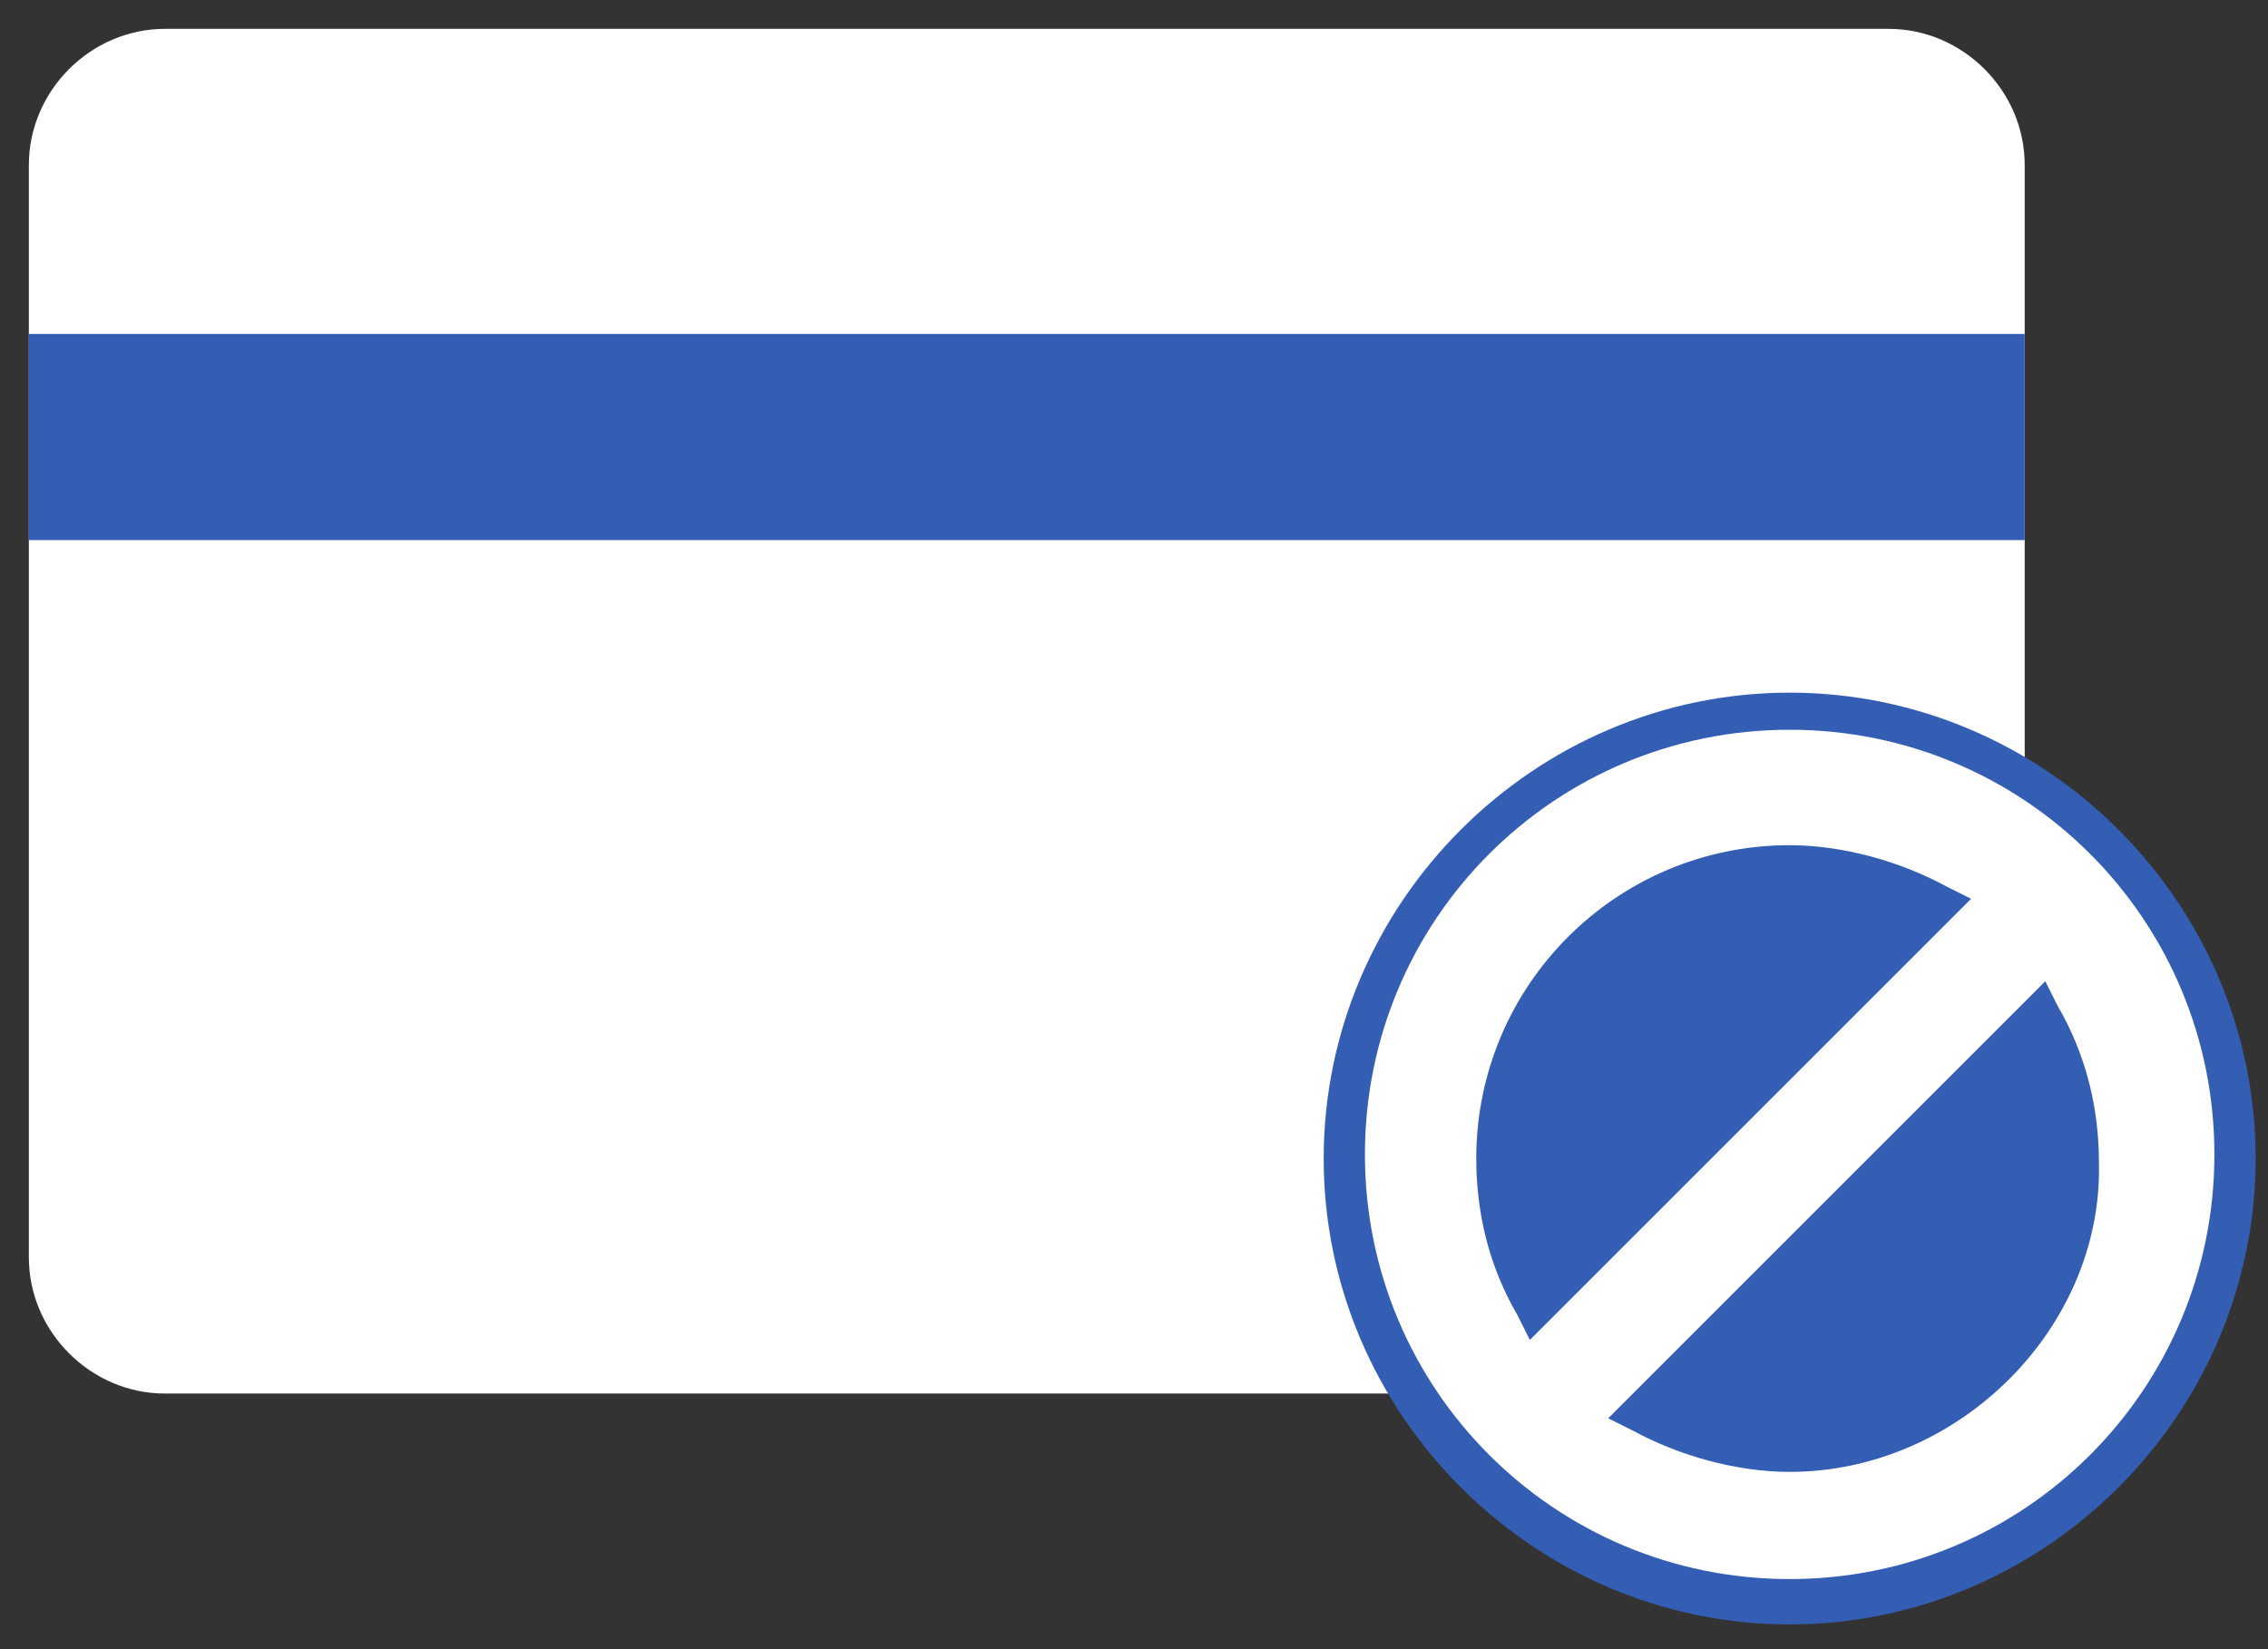
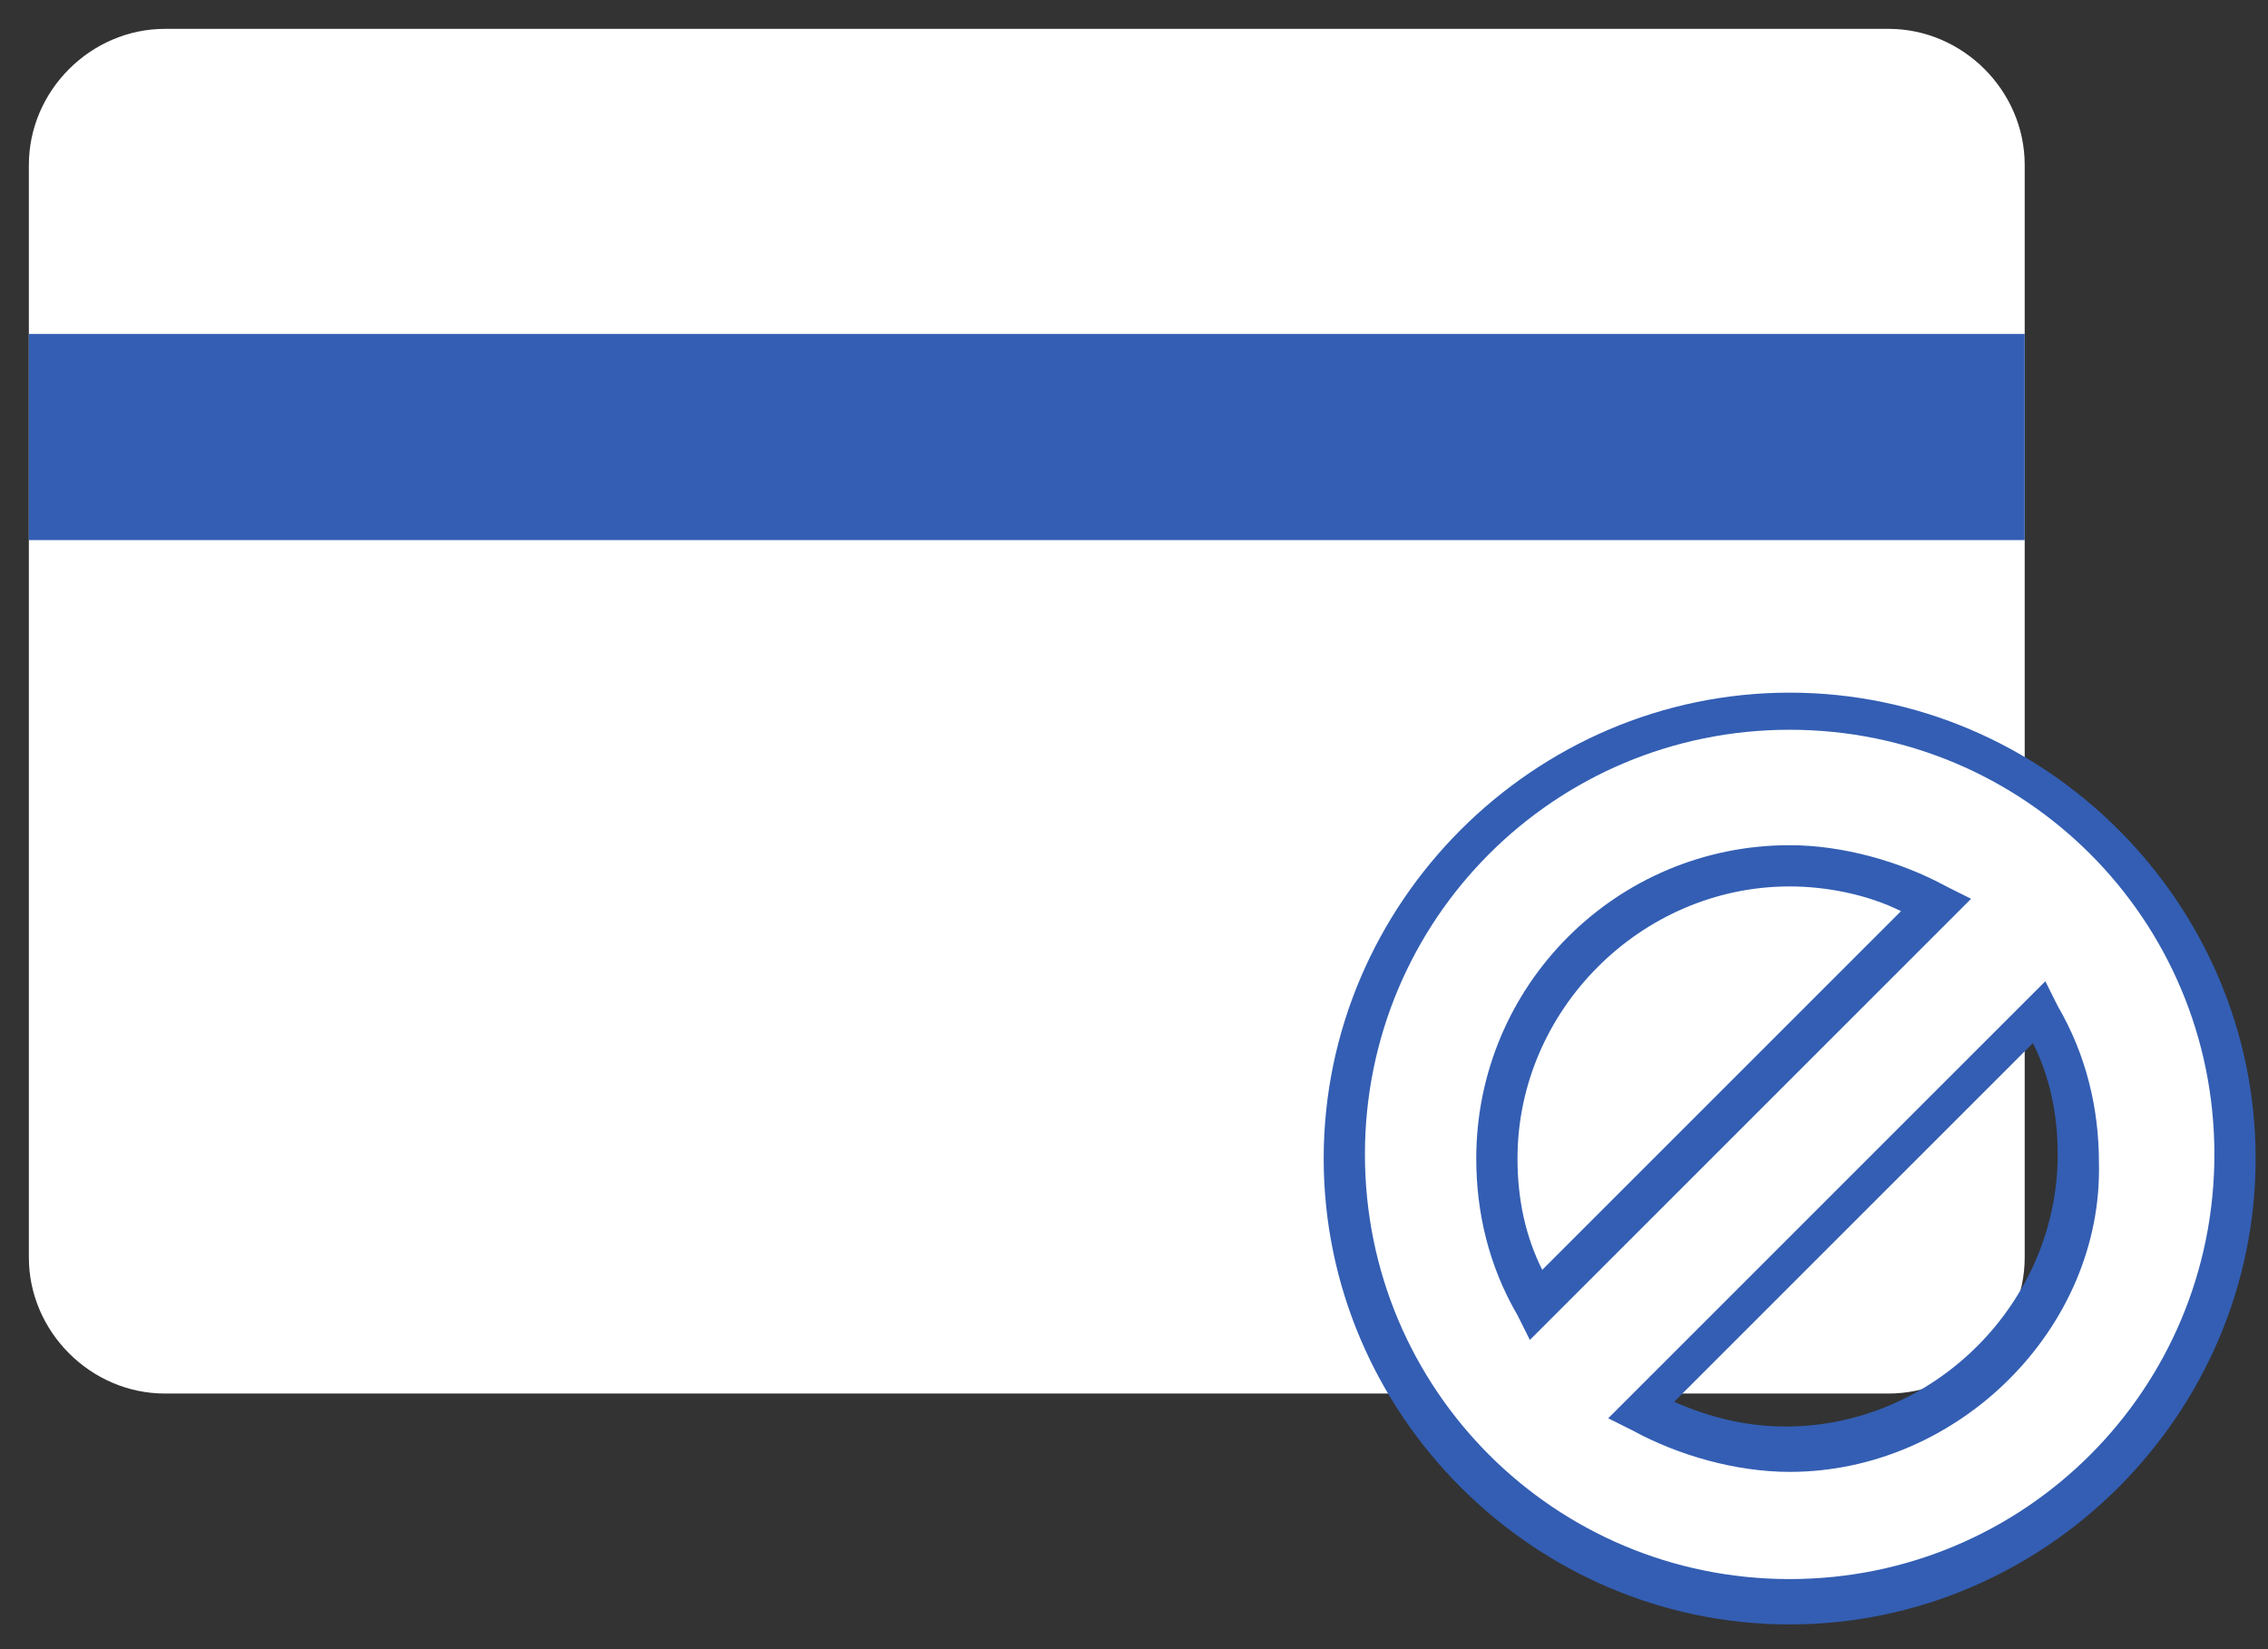
<svg xmlns="http://www.w3.org/2000/svg" width="55" height="40" viewBox="0 0 55 40" fill="none">
  <rect x="0" y="0" width="55" height="40" fill="#333333" stroke="none" />
  <path fill-rule="evenodd" clip-rule="evenodd" d="M45.8 33.8H4C2.2 33.8 0.7 32.3 0.7 30.5V4C0.7 2.2 2.2 0.7 4 0.7H45.8C47.6 0.7 49.1 2.2 49.1 4V30.5C49.1 32.3 47.6 33.8 45.8 33.8Z" fill="white" />
  <path d="M49.1 8.1H0.7V13.1H49.1V8.1Z" fill="#335EB3" />
-   <path d="M43.4 37.2C48.4 37.2 52.5 33.1 52.5 28.1C52.5 23.1 48.4 19 43.4 19C38.4 19 34.3 23.1 34.3 28.1C34.2 33.1 38.3 37.2 43.4 37.2Z" fill="#335EB3" />
  <path d="M43.4 17.2C37.4 17.2 32.6 22 32.6 28C32.6 34 37.4 38.8 43.4 38.8C49.4 38.8 54.2 34 54.2 28C54.2 22 49.3 17.2 43.4 17.2ZM43.4 21C44.7 21 45.9 21.4 47 22L37.3 31.7C36.7 30.6 36.3 29.4 36.3 28.1C36.3 24.2 39.5 21 43.4 21ZM43.4 35.2C42.1 35.2 40.9 34.8 39.8 34.2L49.5 24.5C50.1 25.6 50.5 26.8 50.5 28.1C50.5 32 47.3 35.2 43.4 35.2Z" fill="white" />
  <path d="M43.4 39.4C37.2 39.4 32.1 34.3 32.1 28.1C32.1 21.9 37.2 16.8 43.4 16.8C49.6 16.8 54.7 21.9 54.7 28.1C54.7 34.3 49.6 39.4 43.4 39.4ZM43.4 17.7C37.7 17.7 33.1 22.3 33.1 28C33.1 33.7 37.7 38.3 43.4 38.3C49.1 38.3 53.7 33.7 53.7 28C53.7 22.3 49.1 17.7 43.4 17.7ZM43.4 35.7C42.1 35.7 40.7 35.3 39.6 34.7L39 34.4L49.6 23.8L49.9 24.4C50.6 25.6 50.9 26.9 50.9 28.2C51 32.2 47.5 35.7 43.4 35.7ZM40.6 34C41.5 34.4 42.4 34.6 43.3 34.6C46.9 34.6 49.9 31.6 49.9 28C49.9 27 49.7 26.1 49.3 25.3L40.6 34ZM37.1 32.5L36.8 31.9C36.1 30.7 35.8 29.4 35.8 28.1C35.8 23.9 39.2 20.5 43.4 20.5C44.7 20.5 46.1 20.9 47.2 21.5L47.8 21.8L37.1 32.5ZM43.4 21.5C39.8 21.5 36.8 24.5 36.8 28.1C36.8 29.1 37 30 37.4 30.8L46.1 22.1C45.3 21.7 44.3 21.5 43.4 21.5Z" fill="#335EB3" />
</svg>